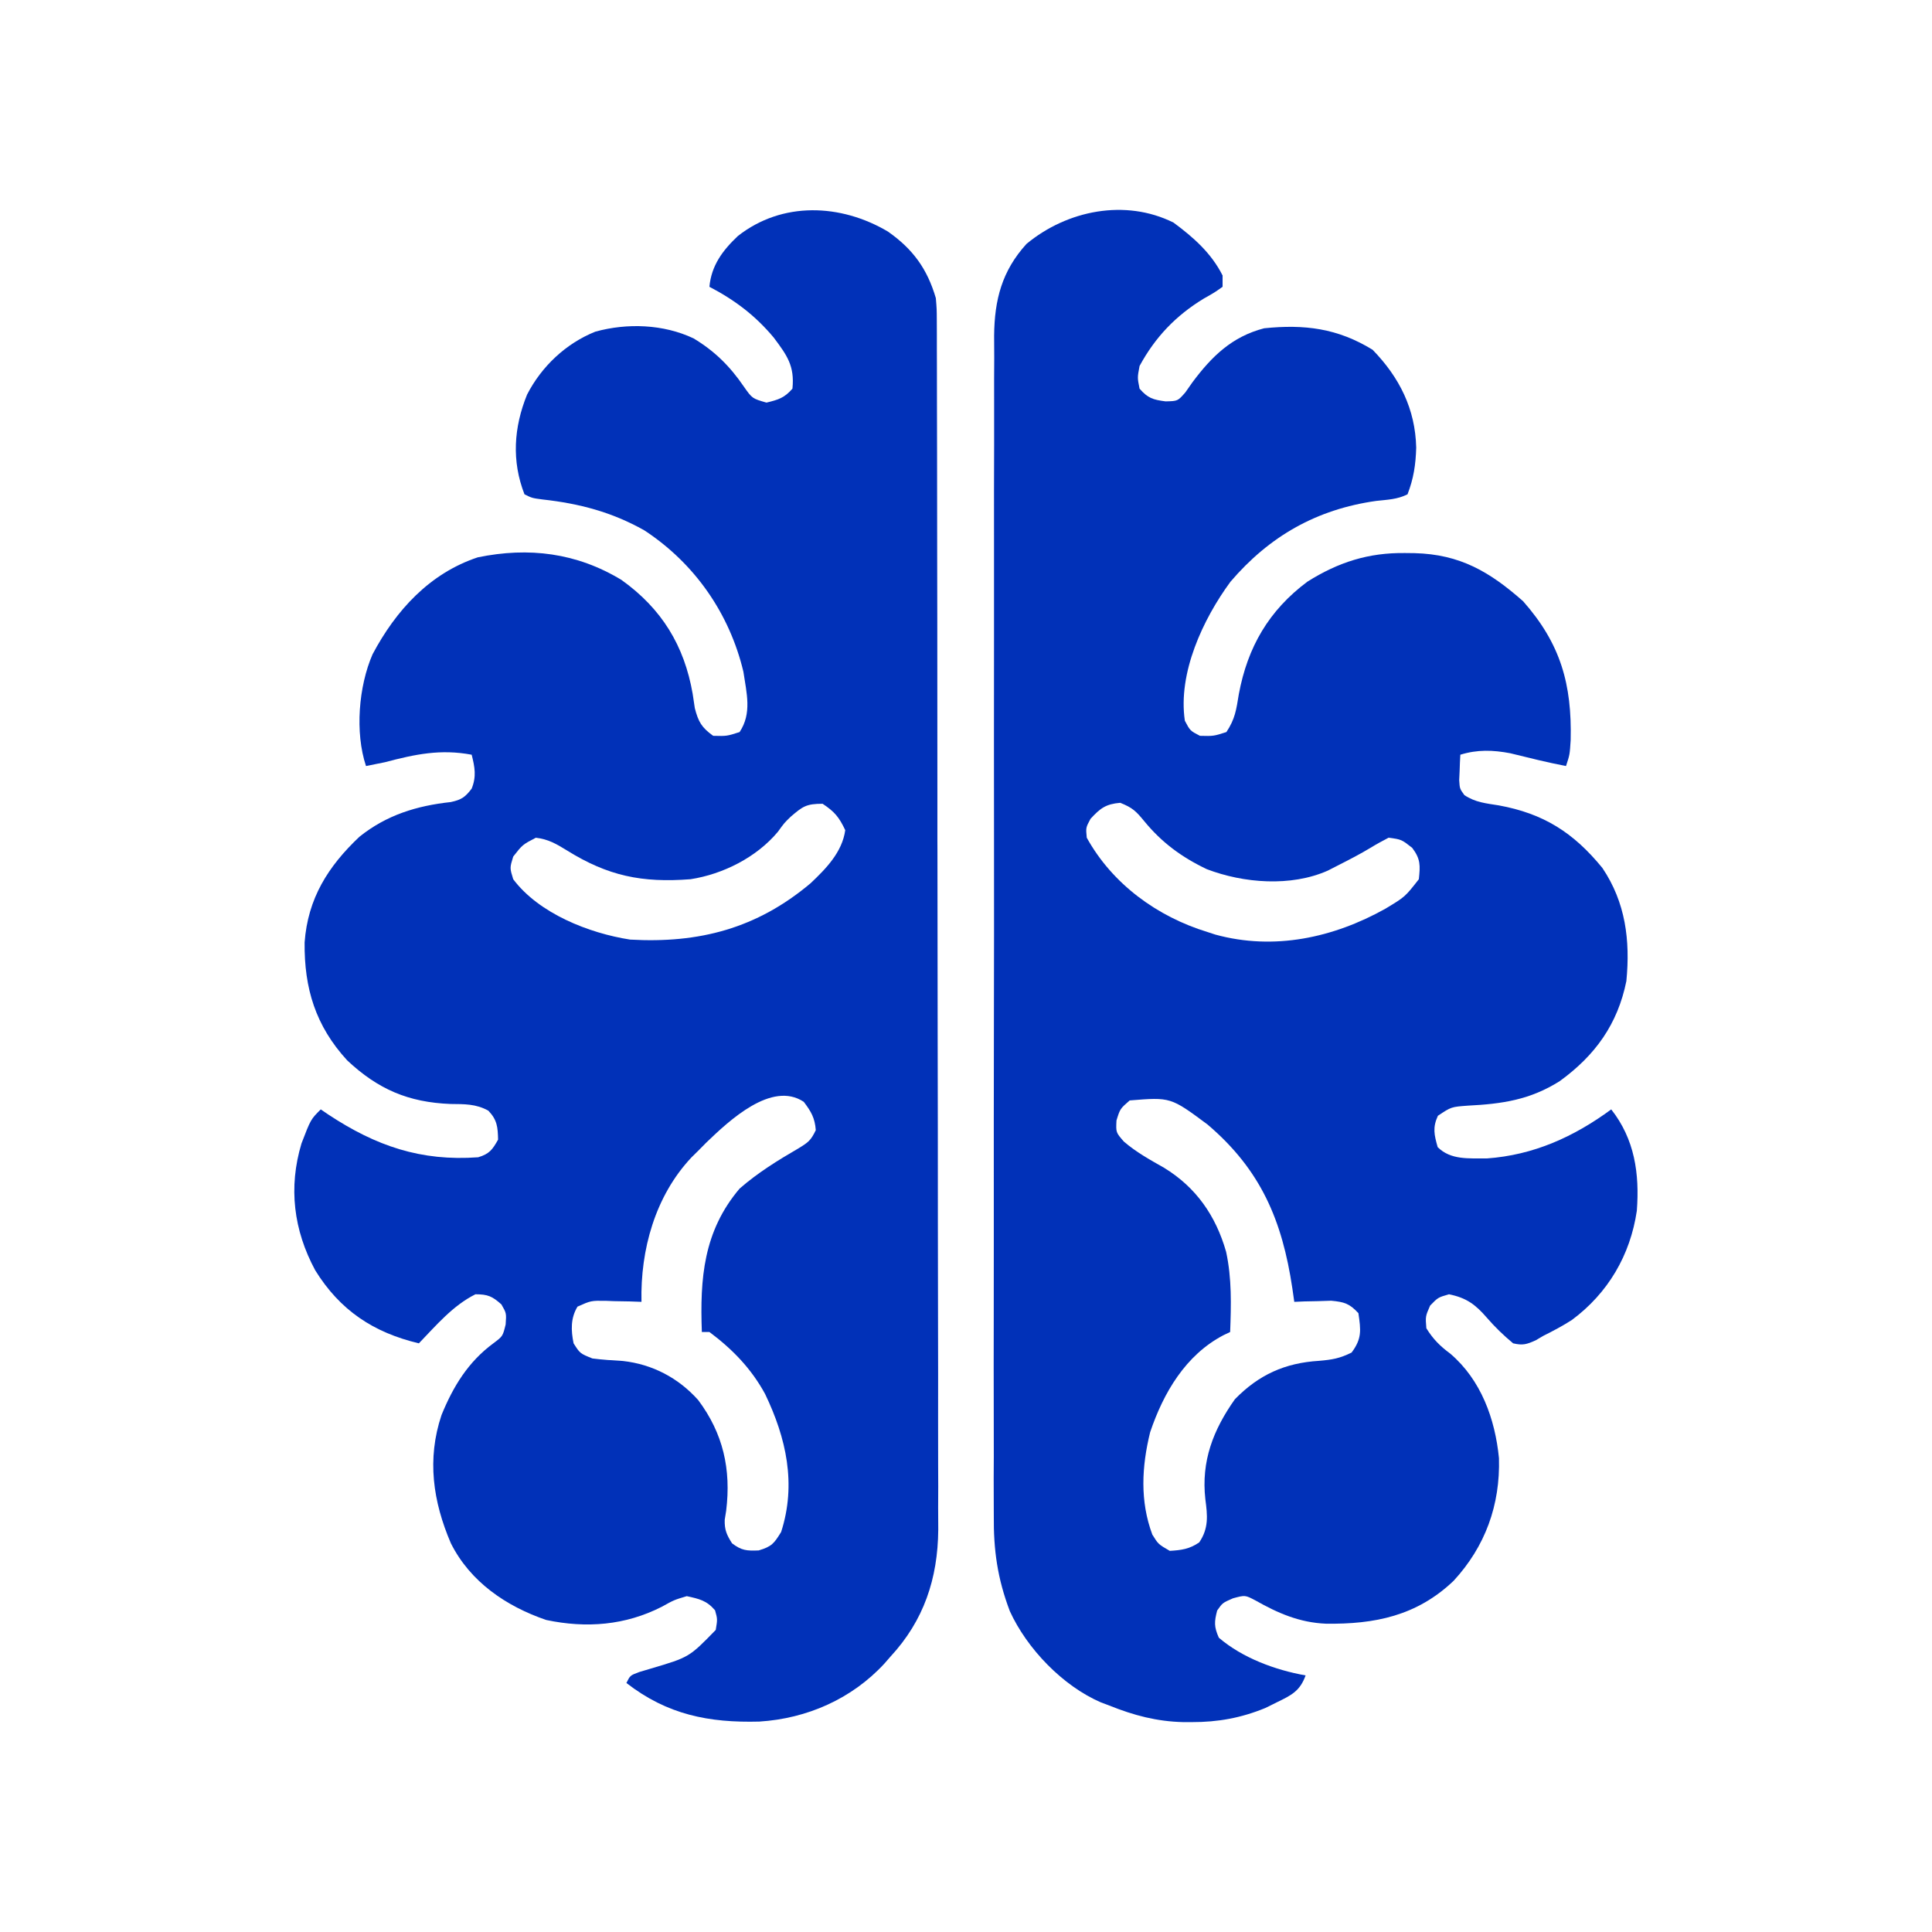
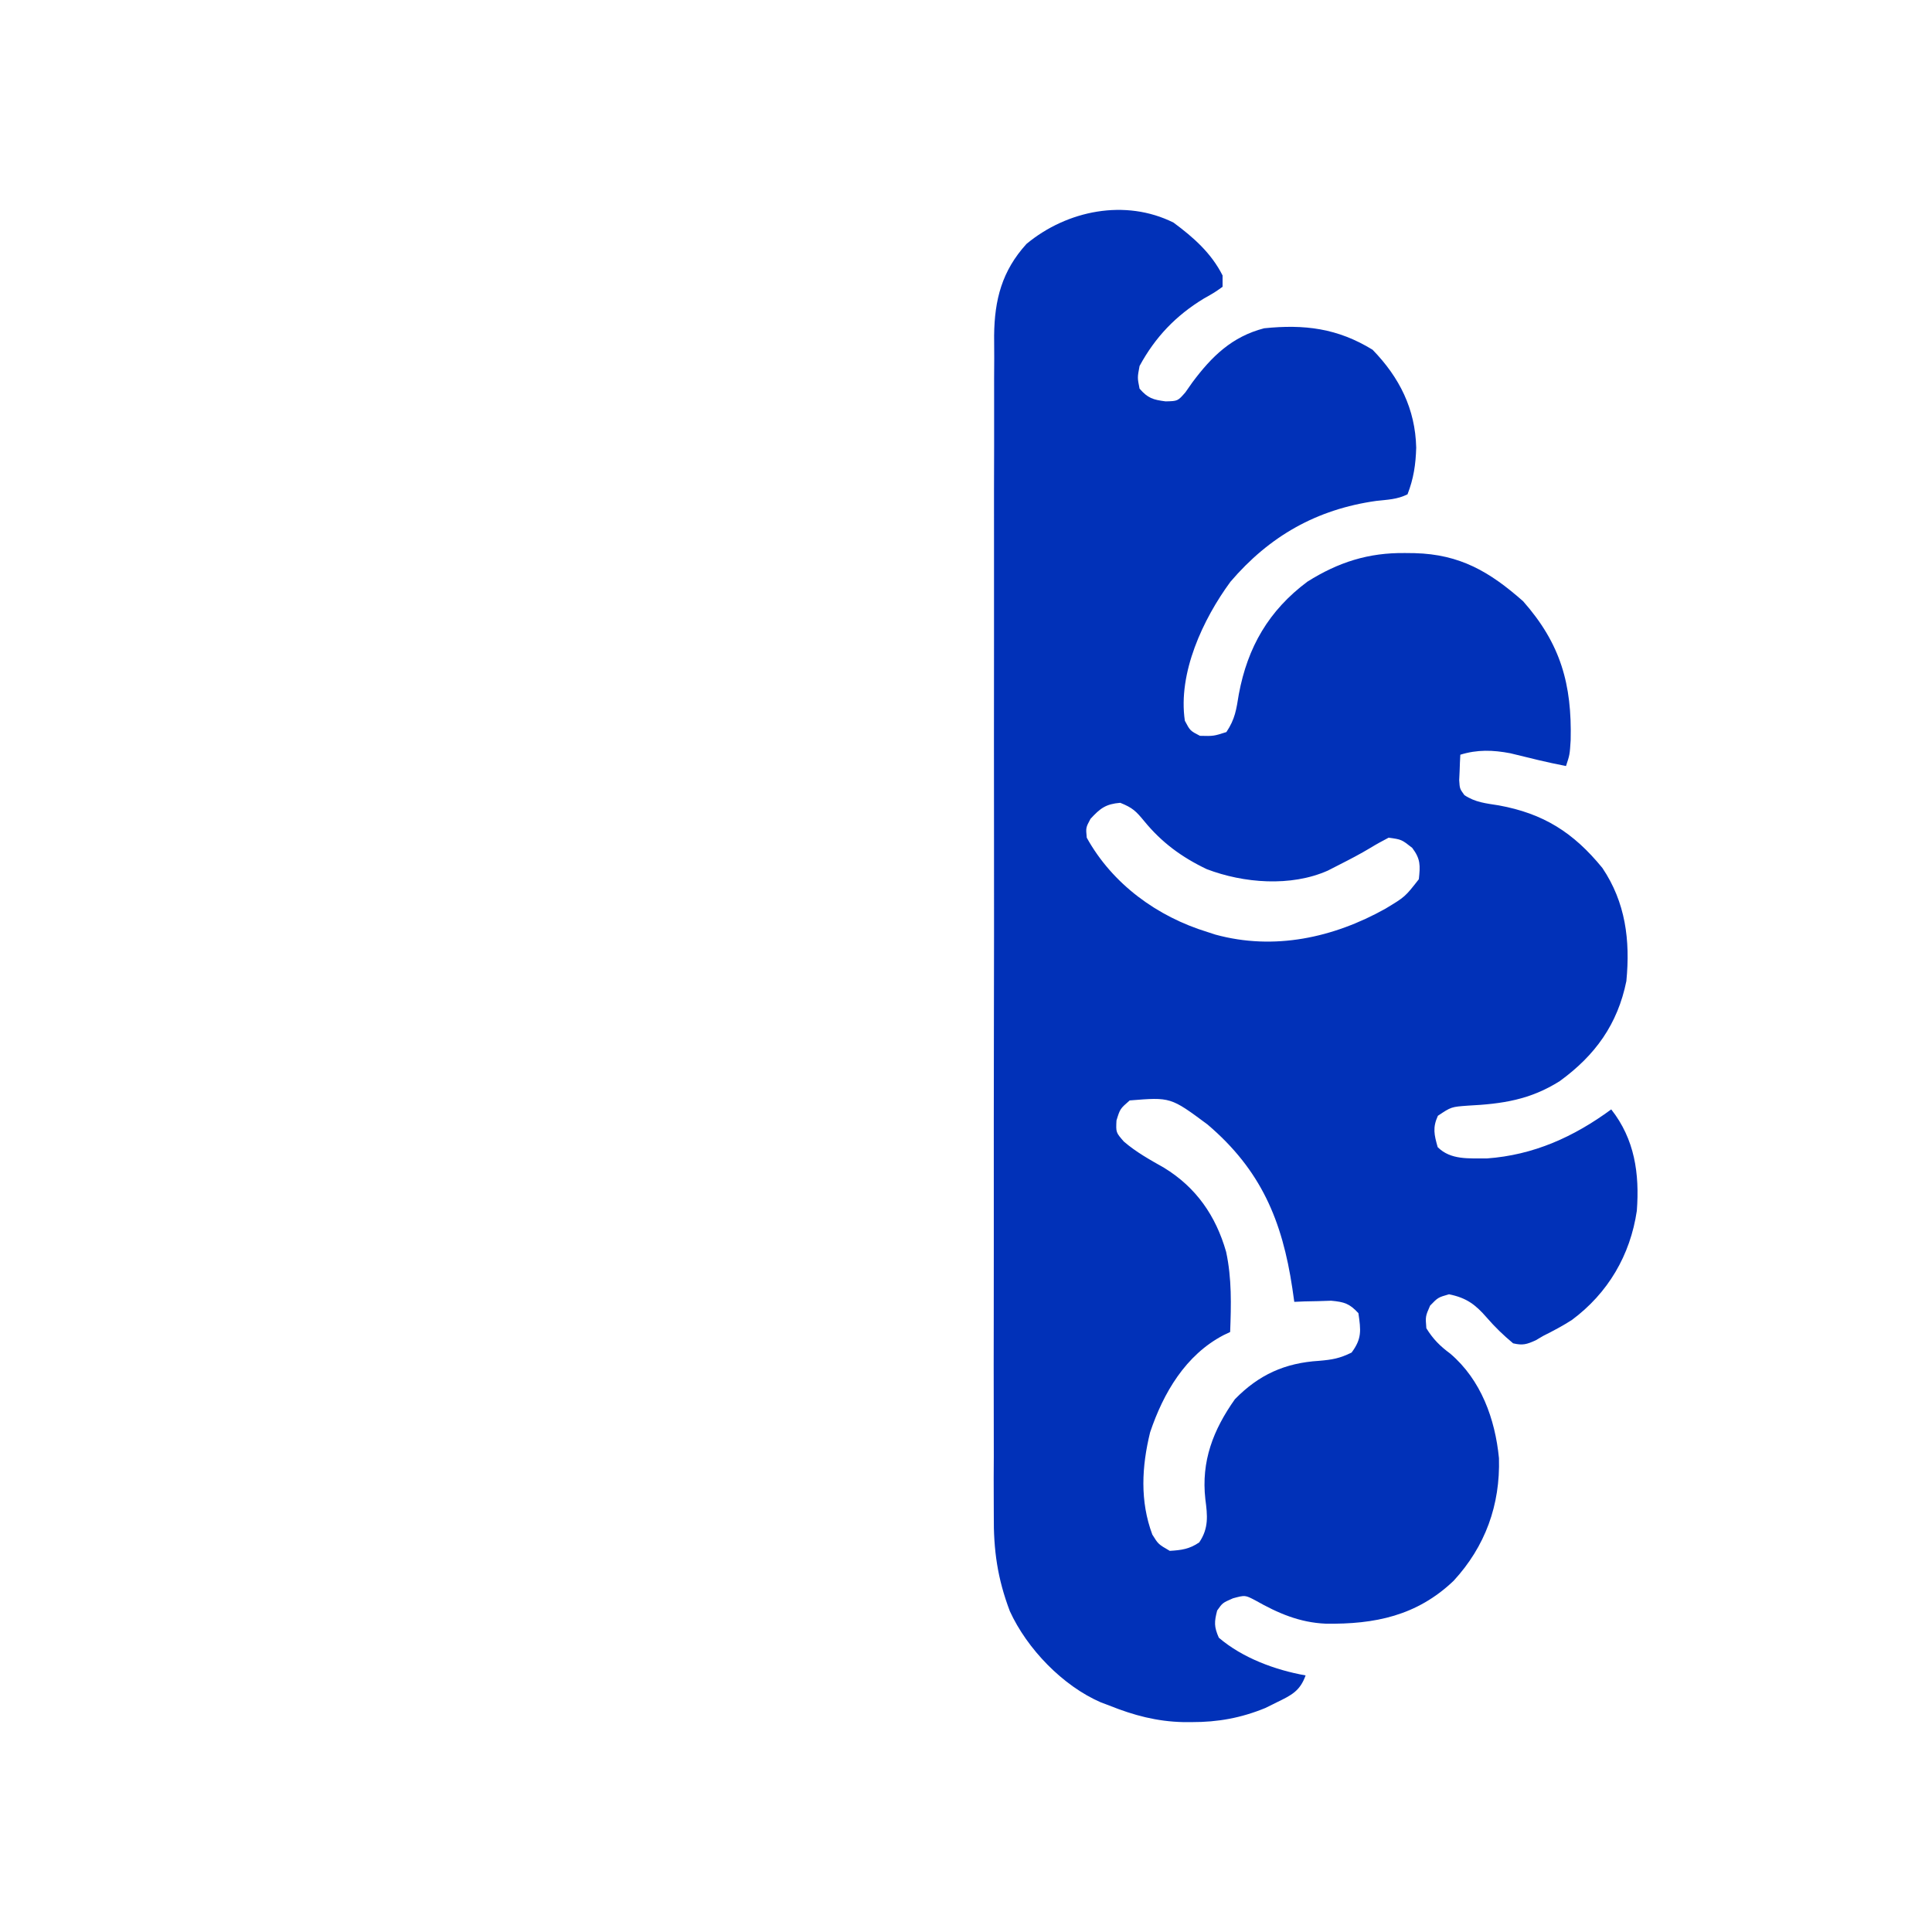
<svg xmlns="http://www.w3.org/2000/svg" width="36" height="36" viewBox="0 0 36 36" fill="none">
  <path d="M21.867 4.148C22.24 4.424 22.57 4.715 22.781 5.133C22.781 5.202 22.781 5.272 22.781 5.344C22.632 5.45 22.632 5.45 22.43 5.564C21.91 5.88 21.524 6.284 21.234 6.82C21.193 7.037 21.193 7.037 21.234 7.242C21.389 7.42 21.486 7.449 21.719 7.479C21.945 7.474 21.945 7.474 22.087 7.312C22.13 7.25 22.174 7.188 22.219 7.124C22.579 6.641 22.955 6.273 23.555 6.117C24.307 6.04 24.923 6.116 25.576 6.517C26.077 7.032 26.372 7.62 26.389 8.341C26.38 8.655 26.341 8.918 26.227 9.211C26.035 9.307 25.855 9.31 25.642 9.334C24.533 9.491 23.655 9.989 22.927 10.841C22.416 11.537 21.946 12.54 22.078 13.43C22.176 13.616 22.176 13.616 22.359 13.711C22.614 13.717 22.614 13.717 22.852 13.641C23.015 13.396 23.037 13.222 23.084 12.933C23.247 12.06 23.64 11.377 24.362 10.838C24.94 10.475 25.5 10.296 26.183 10.305C26.241 10.306 26.299 10.306 26.359 10.307C27.207 10.329 27.758 10.654 28.38 11.202C29.082 11.997 29.292 12.752 29.267 13.792C29.25 14.063 29.25 14.063 29.18 14.274C28.831 14.207 28.488 14.121 28.143 14.036C27.817 13.974 27.529 13.965 27.211 14.063C27.205 14.164 27.201 14.265 27.198 14.366C27.195 14.422 27.193 14.478 27.19 14.536C27.2 14.696 27.2 14.696 27.286 14.815C27.488 14.951 27.688 14.969 27.927 15.007C28.758 15.159 29.316 15.509 29.858 16.173C30.29 16.814 30.379 17.522 30.305 18.281C30.142 19.086 29.724 19.665 29.065 20.144C28.514 20.493 27.994 20.57 27.352 20.602C27.041 20.625 27.041 20.625 26.793 20.791C26.692 21.012 26.724 21.144 26.789 21.375C27.033 21.619 27.371 21.582 27.703 21.586C28.575 21.524 29.325 21.185 30.023 20.672C30.46 21.228 30.552 21.867 30.5 22.561C30.378 23.389 29.963 24.096 29.288 24.597C29.115 24.707 28.941 24.8 28.758 24.891C28.711 24.918 28.664 24.946 28.615 24.975C28.448 25.05 28.376 25.073 28.195 25.031C28.015 24.881 27.858 24.73 27.705 24.553C27.49 24.305 27.324 24.183 27 24.117C26.795 24.176 26.795 24.176 26.648 24.328C26.56 24.529 26.56 24.529 26.578 24.75C26.705 24.955 26.833 25.082 27.026 25.225C27.597 25.714 27.859 26.438 27.931 27.171C27.956 28.043 27.676 28.816 27.086 29.456C26.401 30.109 25.616 30.268 24.704 30.255C24.215 30.234 23.813 30.06 23.392 29.821C23.201 29.721 23.201 29.721 22.975 29.782C22.78 29.867 22.78 29.867 22.68 30.01C22.625 30.223 22.621 30.311 22.711 30.516C23.151 30.893 23.763 31.119 24.328 31.219C24.224 31.51 24.064 31.588 23.792 31.72C23.721 31.755 23.651 31.79 23.578 31.826C23.124 32.012 22.696 32.09 22.206 32.089C22.154 32.089 22.102 32.089 22.049 32.089C21.558 32.078 21.128 31.964 20.672 31.781C20.62 31.762 20.569 31.742 20.515 31.722C19.803 31.415 19.137 30.722 18.817 30.022C18.586 29.412 18.512 28.886 18.518 28.236C18.518 28.138 18.517 28.04 18.517 27.942C18.515 27.675 18.516 27.409 18.518 27.142C18.518 26.853 18.517 26.564 18.517 26.276C18.515 25.711 18.516 25.147 18.517 24.582C18.518 24.123 18.518 23.665 18.518 23.206C18.518 23.108 18.518 23.108 18.518 23.007C18.518 22.875 18.518 22.741 18.518 22.608C18.517 21.435 18.518 20.261 18.52 19.087C18.523 17.949 18.523 16.81 18.522 15.672C18.521 14.431 18.52 13.19 18.522 11.949C18.522 11.817 18.522 11.684 18.522 11.552C18.522 11.487 18.522 11.422 18.522 11.355C18.523 10.896 18.523 10.438 18.522 9.98C18.521 9.421 18.522 8.863 18.524 8.305C18.525 8.02 18.525 7.735 18.524 7.45C18.523 7.189 18.524 6.929 18.526 6.668C18.526 6.529 18.525 6.391 18.524 6.252C18.531 5.584 18.67 5.048 19.127 4.545C19.883 3.918 20.969 3.7 21.867 4.148ZM20.32 15.258C20.232 15.422 20.232 15.422 20.25 15.609C20.728 16.473 21.564 17.081 22.5 17.367C22.549 17.383 22.597 17.399 22.647 17.415C23.743 17.715 24.845 17.474 25.814 16.933C26.181 16.712 26.181 16.712 26.438 16.383C26.465 16.127 26.472 16.007 26.314 15.798C26.115 15.642 26.115 15.642 25.875 15.609C25.761 15.669 25.647 15.73 25.537 15.798C25.346 15.913 25.151 16.014 24.952 16.115C24.882 16.151 24.813 16.186 24.741 16.223C24.053 16.528 23.173 16.458 22.485 16.195C22.02 15.973 21.648 15.7 21.322 15.302C21.167 15.114 21.106 15.052 20.874 14.959C20.605 14.982 20.502 15.06 20.32 15.258ZM21.05 20.505C20.871 20.661 20.871 20.661 20.804 20.878C20.793 21.101 20.793 21.101 20.94 21.27C21.167 21.467 21.43 21.612 21.691 21.76C22.288 22.125 22.655 22.654 22.847 23.326C22.954 23.822 22.941 24.316 22.922 24.82C22.881 24.84 22.84 24.859 22.798 24.879C22.091 25.249 21.679 25.953 21.431 26.688C21.274 27.328 21.239 27.971 21.472 28.595C21.583 28.774 21.583 28.774 21.797 28.898C22.014 28.885 22.165 28.865 22.346 28.74C22.525 28.476 22.5 28.24 22.46 27.936C22.38 27.227 22.606 26.645 23.01 26.073C23.456 25.616 23.943 25.396 24.579 25.357C24.824 25.336 24.961 25.313 25.185 25.203C25.379 24.942 25.358 24.789 25.312 24.469C25.145 24.289 25.05 24.26 24.804 24.237C24.681 24.241 24.681 24.241 24.557 24.245C24.474 24.247 24.392 24.248 24.307 24.25C24.244 24.253 24.182 24.255 24.117 24.258C24.105 24.175 24.093 24.091 24.081 24.006C23.892 22.745 23.498 21.802 22.5 20.953C21.813 20.443 21.813 20.443 21.05 20.505Z" fill="#0131B8" />
-   <path d="M16.544 4.314C17.011 4.641 17.278 5.009 17.438 5.555C17.455 5.758 17.455 5.758 17.456 5.974C17.456 6.057 17.457 6.14 17.457 6.225C17.457 6.315 17.457 6.405 17.457 6.498C17.457 6.596 17.457 6.693 17.458 6.791C17.459 7.058 17.459 7.325 17.459 7.593C17.459 7.881 17.46 8.169 17.461 8.458C17.462 9.089 17.463 9.719 17.463 10.35C17.464 10.744 17.464 11.138 17.465 11.532C17.466 12.624 17.467 13.715 17.467 14.807C17.467 14.877 17.467 14.947 17.467 15.018C17.467 15.16 17.467 15.302 17.467 15.443C17.467 15.514 17.467 15.584 17.467 15.656C17.468 15.762 17.468 15.762 17.468 15.87C17.468 17.009 17.47 18.148 17.472 19.288C17.475 20.458 17.476 21.629 17.476 22.8C17.476 23.457 17.477 24.114 17.479 24.771C17.481 25.33 17.481 25.89 17.48 26.449C17.48 26.735 17.48 27.02 17.481 27.305C17.483 27.567 17.483 27.828 17.481 28.09C17.481 28.228 17.482 28.367 17.483 28.505C17.475 29.414 17.215 30.196 16.594 30.867C16.555 30.911 16.517 30.955 16.478 31C15.871 31.657 15.037 32.023 14.15 32.079C13.208 32.104 12.434 31.951 11.672 31.36C11.742 31.219 11.742 31.219 11.911 31.156C11.983 31.135 12.055 31.113 12.129 31.091C12.842 30.88 12.842 30.88 13.337 30.371C13.37 30.171 13.37 30.171 13.324 30.006C13.168 29.823 13.03 29.793 12.797 29.742C12.56 29.813 12.56 29.813 12.331 29.94C11.652 30.286 10.928 30.344 10.178 30.186C9.431 29.931 8.762 29.475 8.402 28.758C8.067 27.978 7.952 27.189 8.227 26.367C8.446 25.831 8.726 25.373 9.198 25.027C9.368 24.899 9.368 24.899 9.422 24.68C9.437 24.47 9.437 24.47 9.343 24.306C9.173 24.154 9.089 24.117 8.859 24.117C8.437 24.328 8.129 24.695 7.805 25.031C6.958 24.83 6.334 24.415 5.873 23.669C5.471 22.922 5.371 22.127 5.618 21.306C5.79 20.858 5.79 20.858 5.977 20.672C6.024 20.704 6.072 20.736 6.121 20.77C7.005 21.353 7.841 21.642 8.91 21.564C9.118 21.502 9.177 21.422 9.281 21.235C9.276 21.001 9.264 20.868 9.1 20.696C8.868 20.567 8.652 20.574 8.394 20.571C7.612 20.54 7.045 20.299 6.469 19.758C5.88 19.116 5.667 18.416 5.676 17.56C5.736 16.742 6.112 16.145 6.697 15.592C7.202 15.187 7.765 15.014 8.4 14.945C8.599 14.902 8.667 14.855 8.789 14.695C8.88 14.467 8.848 14.298 8.789 14.063C8.208 13.954 7.737 14.054 7.172 14.203C7.055 14.228 6.938 14.251 6.82 14.274C6.612 13.649 6.682 12.79 6.942 12.192C7.376 11.374 8.005 10.683 8.903 10.385C9.855 10.189 10.747 10.301 11.58 10.806C12.329 11.341 12.751 12.029 12.907 12.929C12.92 13.017 12.933 13.105 12.947 13.196C13.014 13.454 13.075 13.556 13.289 13.711C13.544 13.717 13.544 13.717 13.781 13.641C14.014 13.291 13.912 12.918 13.852 12.516C13.593 11.429 12.941 10.494 12.004 9.881C11.399 9.541 10.797 9.383 10.111 9.307C9.914 9.281 9.914 9.281 9.773 9.211C9.531 8.591 9.573 7.964 9.821 7.353C10.091 6.828 10.544 6.4 11.093 6.18C11.688 6.016 12.362 6.04 12.923 6.305C13.316 6.541 13.603 6.826 13.86 7.203C14.017 7.426 14.017 7.426 14.282 7.502C14.504 7.448 14.616 7.415 14.766 7.242C14.809 6.817 14.664 6.62 14.418 6.291C14.076 5.881 13.691 5.59 13.219 5.344C13.255 4.947 13.466 4.665 13.749 4.398C14.576 3.748 15.667 3.796 16.544 4.314ZM14.735 15.217C14.615 15.333 14.615 15.333 14.494 15.5C14.098 15.974 13.474 16.289 12.867 16.383C11.961 16.453 11.328 16.322 10.565 15.847C10.368 15.726 10.216 15.636 9.984 15.61C9.737 15.739 9.737 15.739 9.563 15.961C9.498 16.172 9.498 16.172 9.563 16.383C10.041 17.021 10.974 17.389 11.742 17.508C13.025 17.581 14.101 17.302 15.103 16.459C15.393 16.185 15.693 15.878 15.75 15.469C15.635 15.227 15.554 15.127 15.328 14.977C15.024 14.977 14.958 15.026 14.735 15.217ZM13.161 21.29C13.111 21.341 13.06 21.393 13.008 21.445C12.967 21.485 12.927 21.525 12.885 21.566C12.208 22.285 11.931 23.288 11.953 24.258C11.879 24.256 11.806 24.253 11.73 24.25C11.633 24.248 11.536 24.247 11.439 24.245C11.39 24.243 11.342 24.241 11.292 24.239C11.012 24.235 11.012 24.235 10.761 24.347C10.63 24.564 10.639 24.791 10.688 25.031C10.808 25.22 10.808 25.22 11.039 25.313C11.229 25.337 11.417 25.349 11.608 25.36C12.159 25.422 12.639 25.675 13.008 26.086C13.476 26.709 13.626 27.381 13.531 28.151C13.522 28.207 13.513 28.263 13.504 28.32C13.499 28.507 13.541 28.601 13.641 28.758C13.819 28.892 13.912 28.899 14.137 28.89C14.382 28.817 14.423 28.76 14.555 28.547C14.843 27.654 14.651 26.796 14.256 25.974C13.998 25.501 13.65 25.142 13.219 24.82C13.172 24.82 13.126 24.82 13.078 24.82C13.041 23.824 13.107 22.944 13.781 22.148C14.12 21.852 14.492 21.622 14.88 21.397C15.059 21.287 15.108 21.253 15.201 21.059C15.184 20.831 15.114 20.712 14.977 20.531C14.38 20.134 13.588 20.88 13.161 21.29Z" fill="#0131B8" />
</svg>